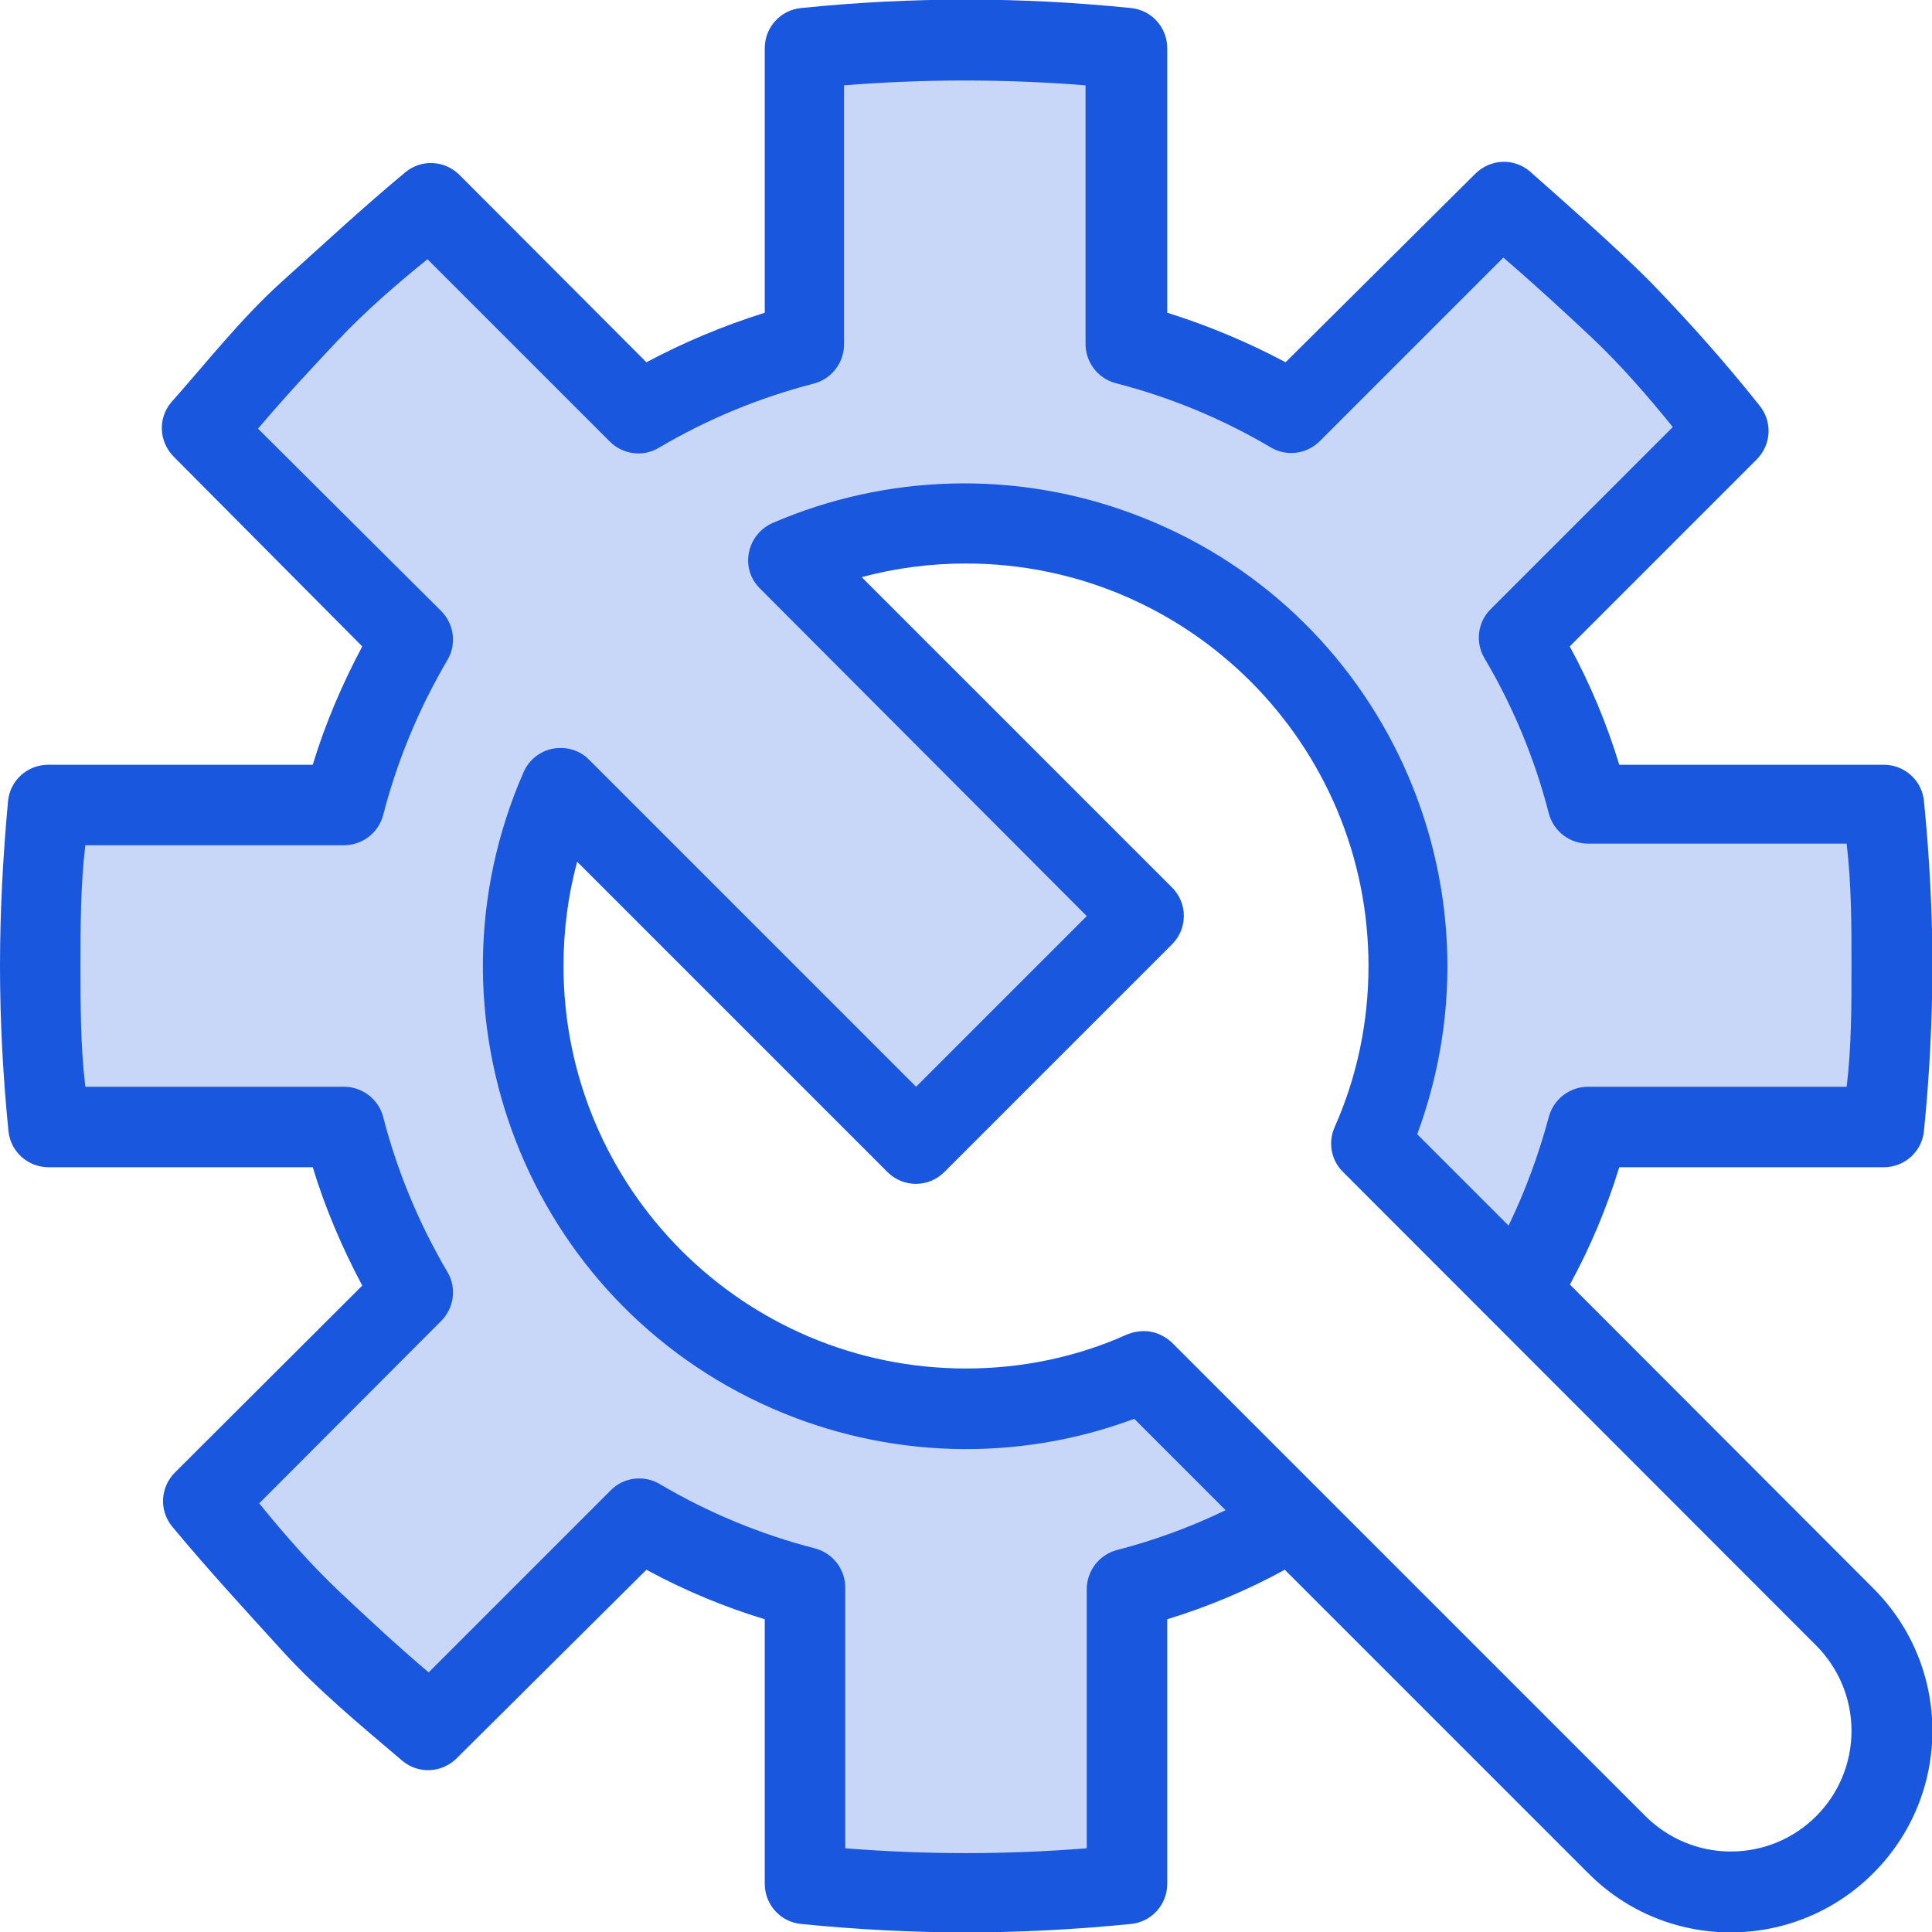
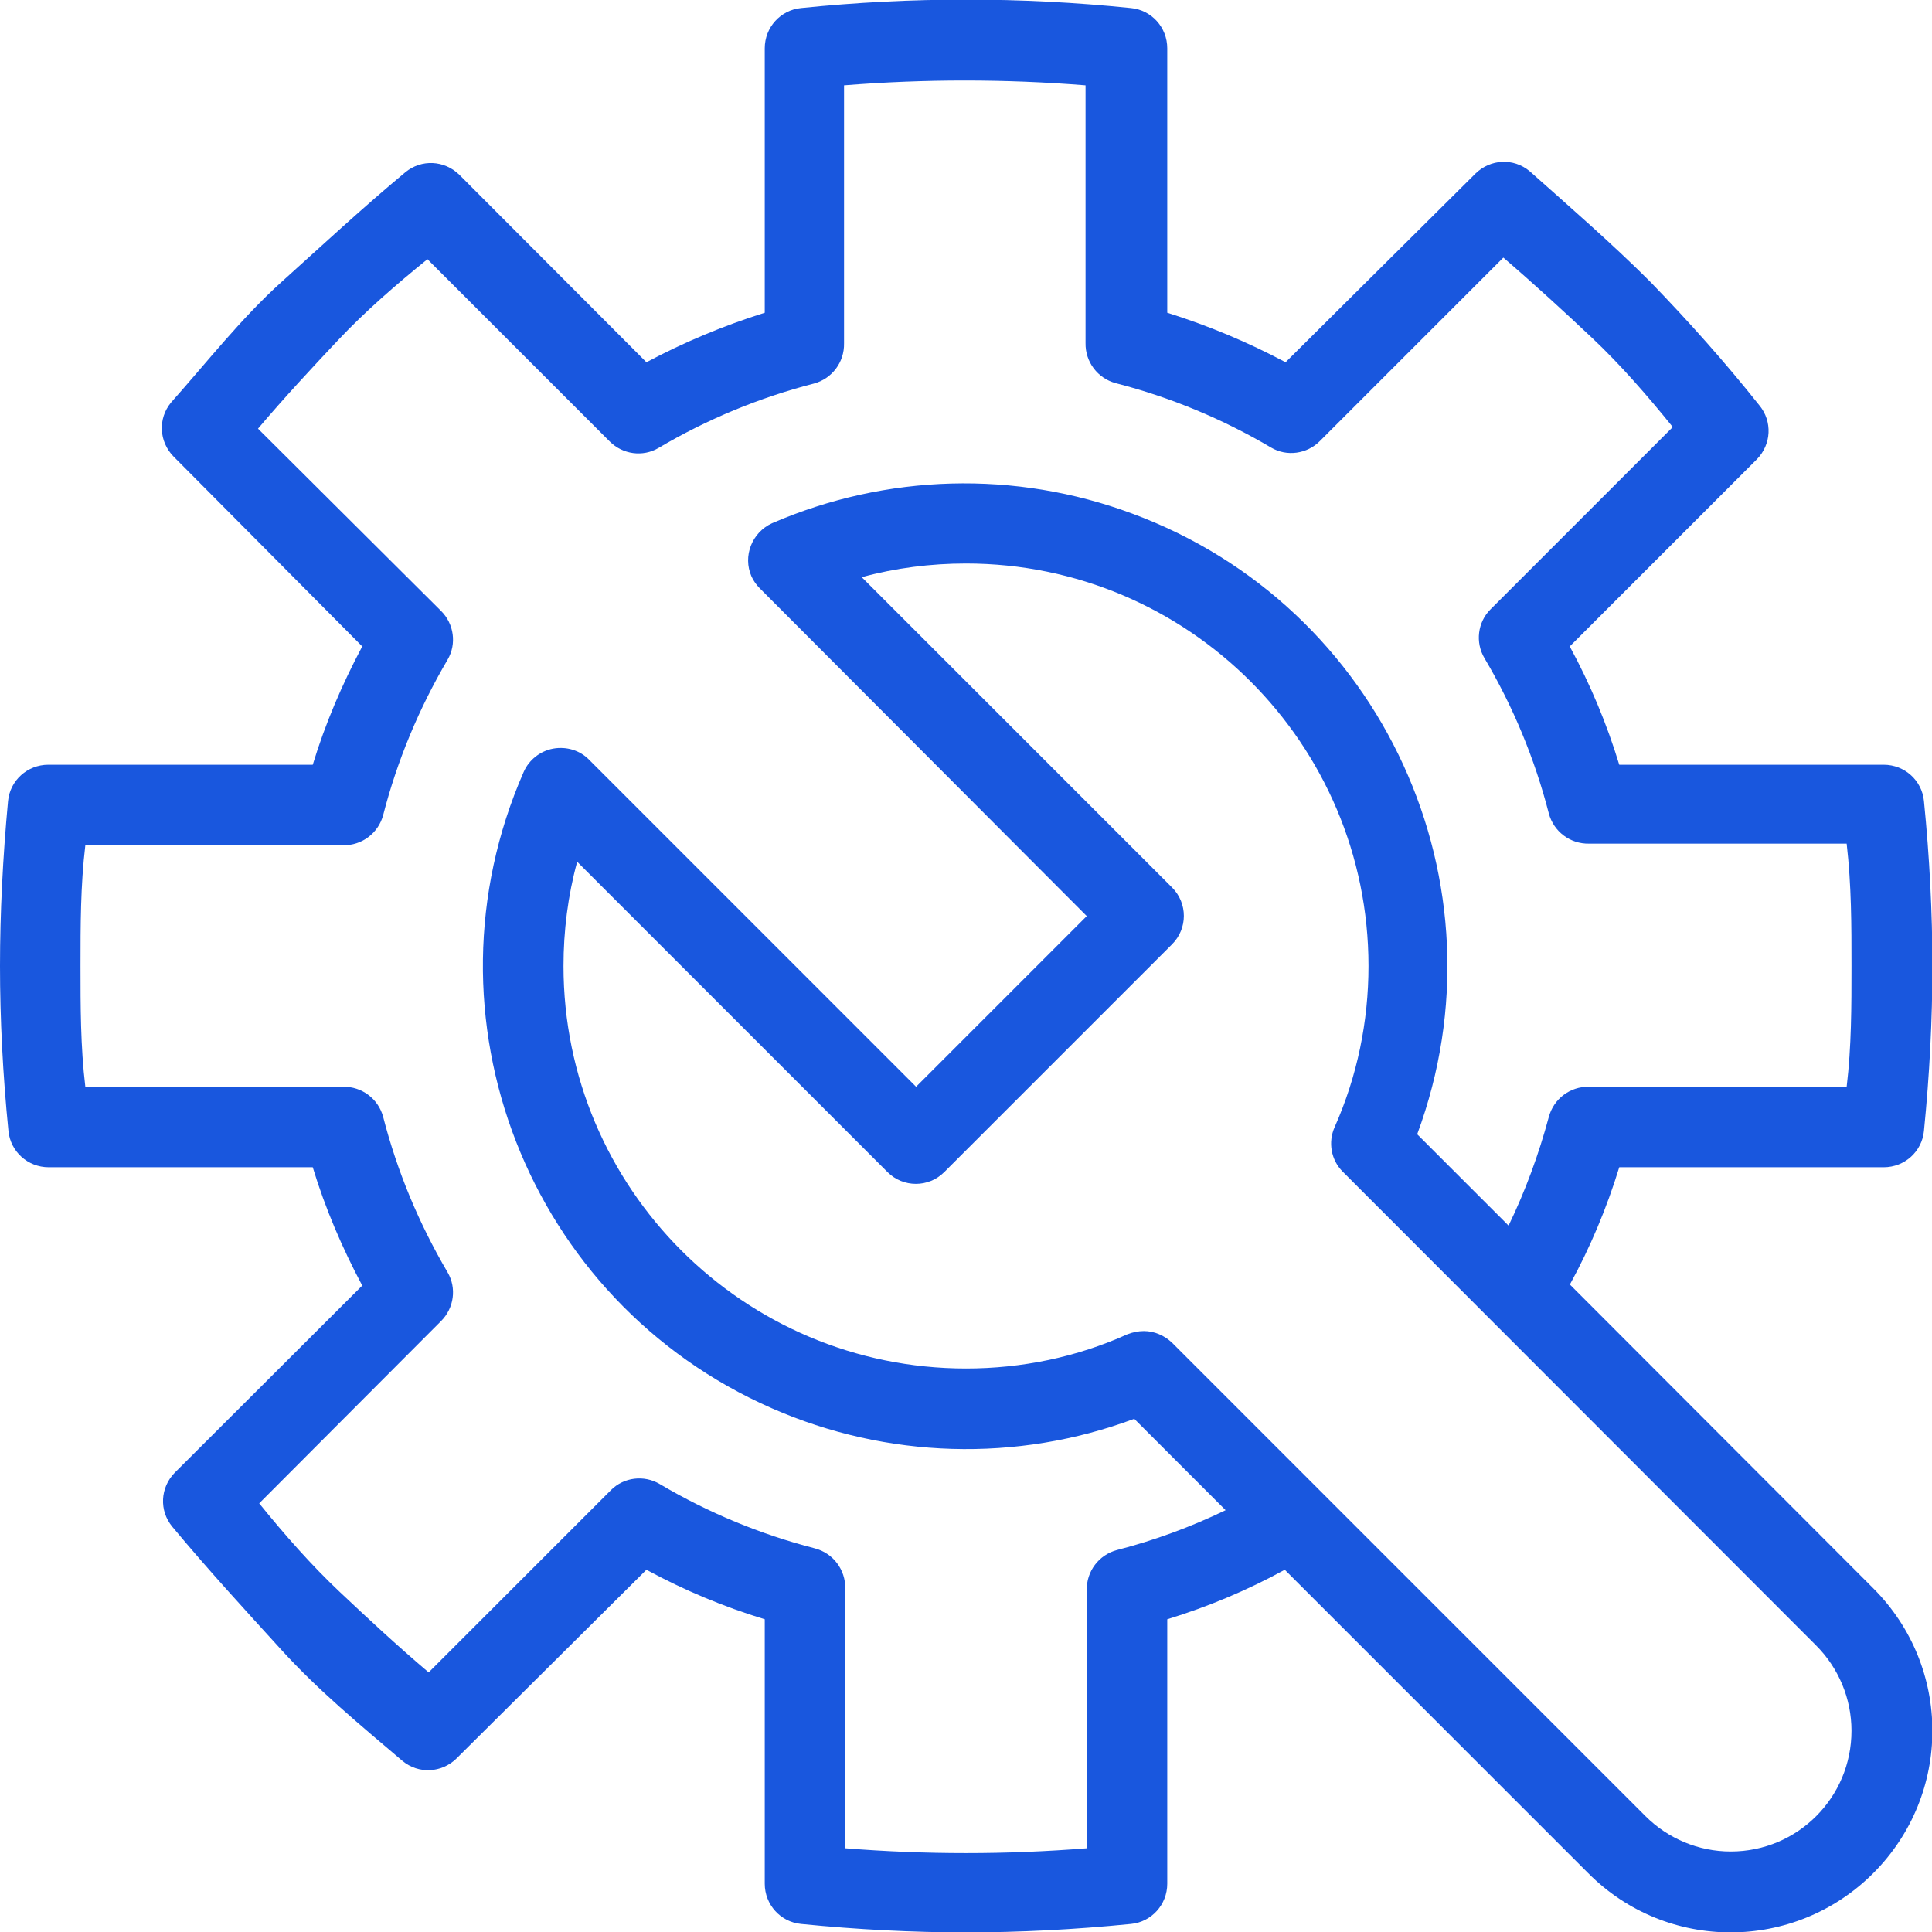
<svg xmlns="http://www.w3.org/2000/svg" id="a" viewBox="0 0 48 48">
  <defs>
    <style>.c,.d{fill:#1957de;}.d{isolation:isolate;opacity:.24;}</style>
  </defs>
  <g id="b">
-     <path class="d" d="m28.41,34.07c-5.57,2.43-12.05-.11-14.48-5.68-1.23-2.81-1.23-6,0-8.81l8.83,8.83,5.65-5.65-8.82-8.83c1.39-.62,2.89-.93,4.41-.93,6.08,0,11,4.92,11,11,0,1.52-.31,3.02-.93,4.41h0l3.7,3.7c.76-1.28,1.33-2.67,1.71-4.11h7.32c.13-1.31.2-2.64.2-4s-.07-2.69-.2-4h-7.32c-.37-1.45-.95-2.83-1.71-4.12l5.23-5.17c-.84-1.05-1.74-2.05-2.69-3-1-1-1.95-1.85-3-2.69l-5.17,5.18c-1.3-.75-2.69-1.31-4.14-1.68V1.2c-1.31-.13-2.64-.2-4-.2s-2.69.07-4,.2v7.32c-1.45.38-2.83.95-4.12,1.71l-5.17-5.18c-1,.84-2,1.73-3,2.69-.95.95-1.85,1.95-2.69,3l5.18,5.17c-.75,1.28-1.31,2.66-1.68,4.09H1.2c-.13,1.31-.2,2.64-.2,4s.07,2.69.2,4h7.32c.38,1.44.95,2.83,1.71,4.11l-5.18,5.18c.84,1,1.73,2,2.69,3,.96,1,1.95,1.85,3,2.69l5.17-5.18c1.28.74,2.66,1.31,4.09,1.67v7.33c1.31.13,2.64.2,4,.2s2.69-.07,4-.2v-7.33c1.45-.37,2.83-.94,4.12-1.7l-3.71-3.7Z" />
    <path class="c" d="m39,31.92c.51-.93.92-1.91,1.23-2.92h6.57c.52,0,.95-.39,1-.9.14-1.4.21-2.78.21-4.1s-.07-2.7-.21-4.1c-.05-.51-.48-.9-1-.9h-6.57c-.31-1.02-.72-2-1.23-2.94l4.65-4.65c.36-.37.39-.94.06-1.34-.85-1.07-1.76-2.09-2.71-3.07-.94-.94-2-1.86-3-2.75-.4-.33-.97-.3-1.34.06l-4.72,4.69c-.94-.5-1.92-.91-2.94-1.23V1.2c0-.52-.39-.95-.9-1-2.73-.28-5.47-.28-8.2,0-.51.05-.9.48-.9,1v6.57c-1.02.32-2,.73-2.94,1.23l-4.65-4.66c-.37-.36-.94-.39-1.34-.06-1.07.89-2.07,1.82-3.07,2.72s-1.86,2-2.75,3c-.33.4-.3.97.06,1.34l4.69,4.72c-.5.94-.92,1.92-1.23,2.94H1.2c-.52,0-.95.39-1,.9C.07,21.3,0,22.68,0,24s.07,2.7.21,4.1c.05.51.48.9,1,.9h6.56c.31,1.02.73,2,1.23,2.94l-4.66,4.65c-.36.37-.39.94-.06,1.34.89,1.07,1.81,2.07,2.72,3.07s1.93,1.84,3,2.75c.4.33.97.3,1.34-.06l4.72-4.69c.94.51,1.92.92,2.94,1.23v6.57c0,.52.39.95.9,1,1.4.14,2.78.21,4.1.21s2.7-.07,4.1-.21c.51-.05.9-.48.9-1v-6.57c1.01-.31,1.99-.72,2.92-1.23l7.54,7.54c1.95,1.96,5.12,1.96,7.08,0s1.96-5.12,0-7.08l-7.54-7.55Zm-11.25,6.59c-.45.12-.76.53-.75,1v6.41c-2,.16-4,.16-6,0v-6.45c.01-.47-.3-.88-.75-1-1.36-.35-2.66-.89-3.86-1.6-.39-.23-.89-.17-1.21.15l-4.53,4.53c-.79-.67-1.51-1.34-2.21-2s-1.37-1.42-2-2.2l4.52-4.53c.32-.32.39-.82.16-1.21-.71-1.21-1.25-2.5-1.6-3.86-.12-.45-.53-.76-1-.75H2.12c-.12-1-.12-2-.12-3s0-2,.12-3h6.4c.47.01.88-.3,1-.75.35-1.36.89-2.65,1.6-3.86.23-.39.16-.89-.16-1.21l-4.55-4.53c.66-.78,1.35-1.52,2-2.21.65-.69,1.43-1.37,2.21-2l4.53,4.53c.32.32.82.39,1.21.16,1.2-.71,2.5-1.25,3.86-1.6.45-.12.76-.53.75-1V2.12c2-.16,4-.16,6,0v6.4c-.01.47.3.88.75,1,1.36.35,2.66.89,3.86,1.6.39.23.89.16,1.21-.16l4.56-4.56c.78.67,1.52,1.35,2.21,2s1.37,1.43,2,2.21l-4.53,4.53c-.32.32-.38.82-.15,1.21.71,1.2,1.25,2.5,1.6,3.86.12.45.53.76,1,.75h6.4c.12,1.04.12,2.04.12,3.04s0,2-.12,3h-6.4c-.47-.01-.88.3-1,.75-.25.93-.58,1.83-1,2.7l-2.27-2.27c2.3-6.21-.86-13.12-7.08-15.42-2.9-1.08-6.11-.99-8.95.24-.5.23-.73.82-.51,1.32.05.11.12.21.21.3l8.12,8.14-4.24,4.24-8.12-8.12c-.23-.24-.57-.34-.9-.28-.32.06-.6.28-.73.58-2.66,6.07.1,13.15,6.17,15.81,2.85,1.25,6.08,1.35,9,.26l2.27,2.27c-.87.42-1.77.75-2.7.99Zm15.25,7.49c-.8,0-1.56-.32-2.12-.88l-11.76-11.76c-.19-.18-.44-.29-.7-.29-.14,0-.28.03-.41.08-1.26.57-2.63.85-4.01.85-5.52,0-10-4.48-10-10,0-.87.11-1.75.34-2.59l7.71,7.71c.39.39,1.02.39,1.41,0l5.66-5.66c.39-.39.39-1.02,0-1.41l-7.71-7.71c.84-.23,1.72-.34,2.59-.34,5.52,0,10,4.48,10,10,0,1.38-.28,2.74-.84,4-.17.38-.09.82.2,1.11l11.76,11.77c.56.56.88,1.32.88,2.12,0,1.66-1.34,3-3,3Z" />
  </g>
</svg>